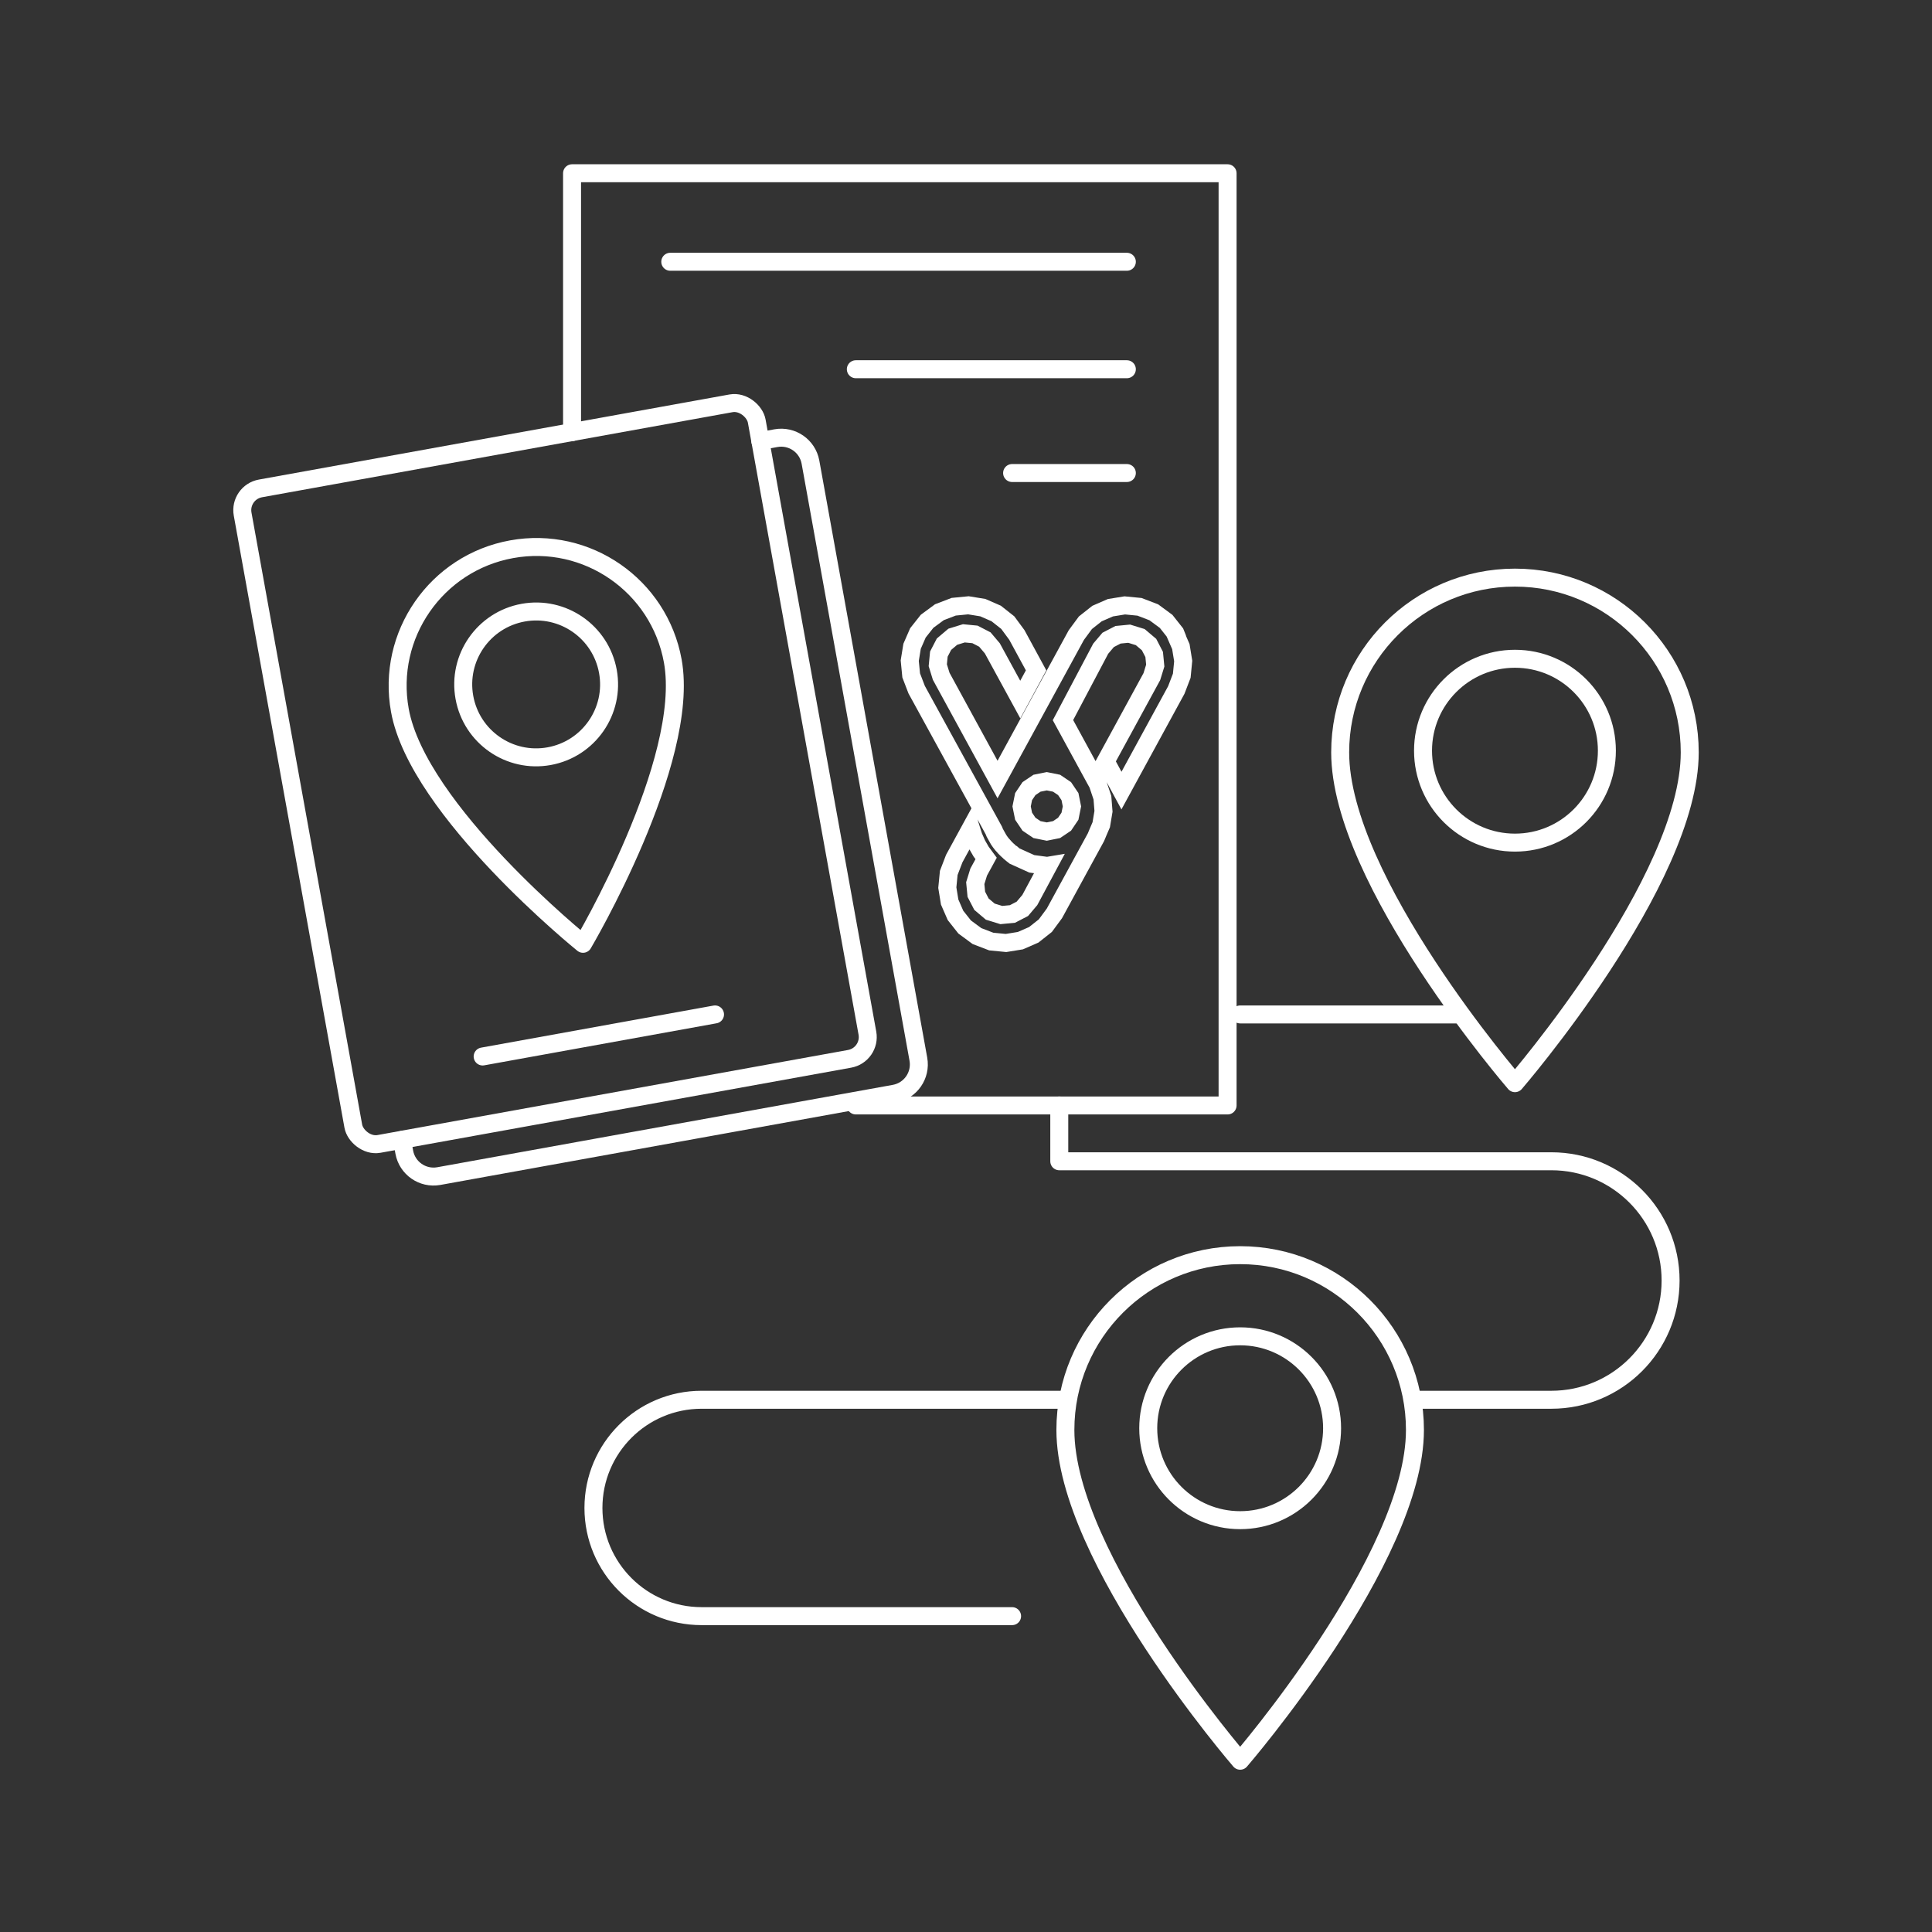
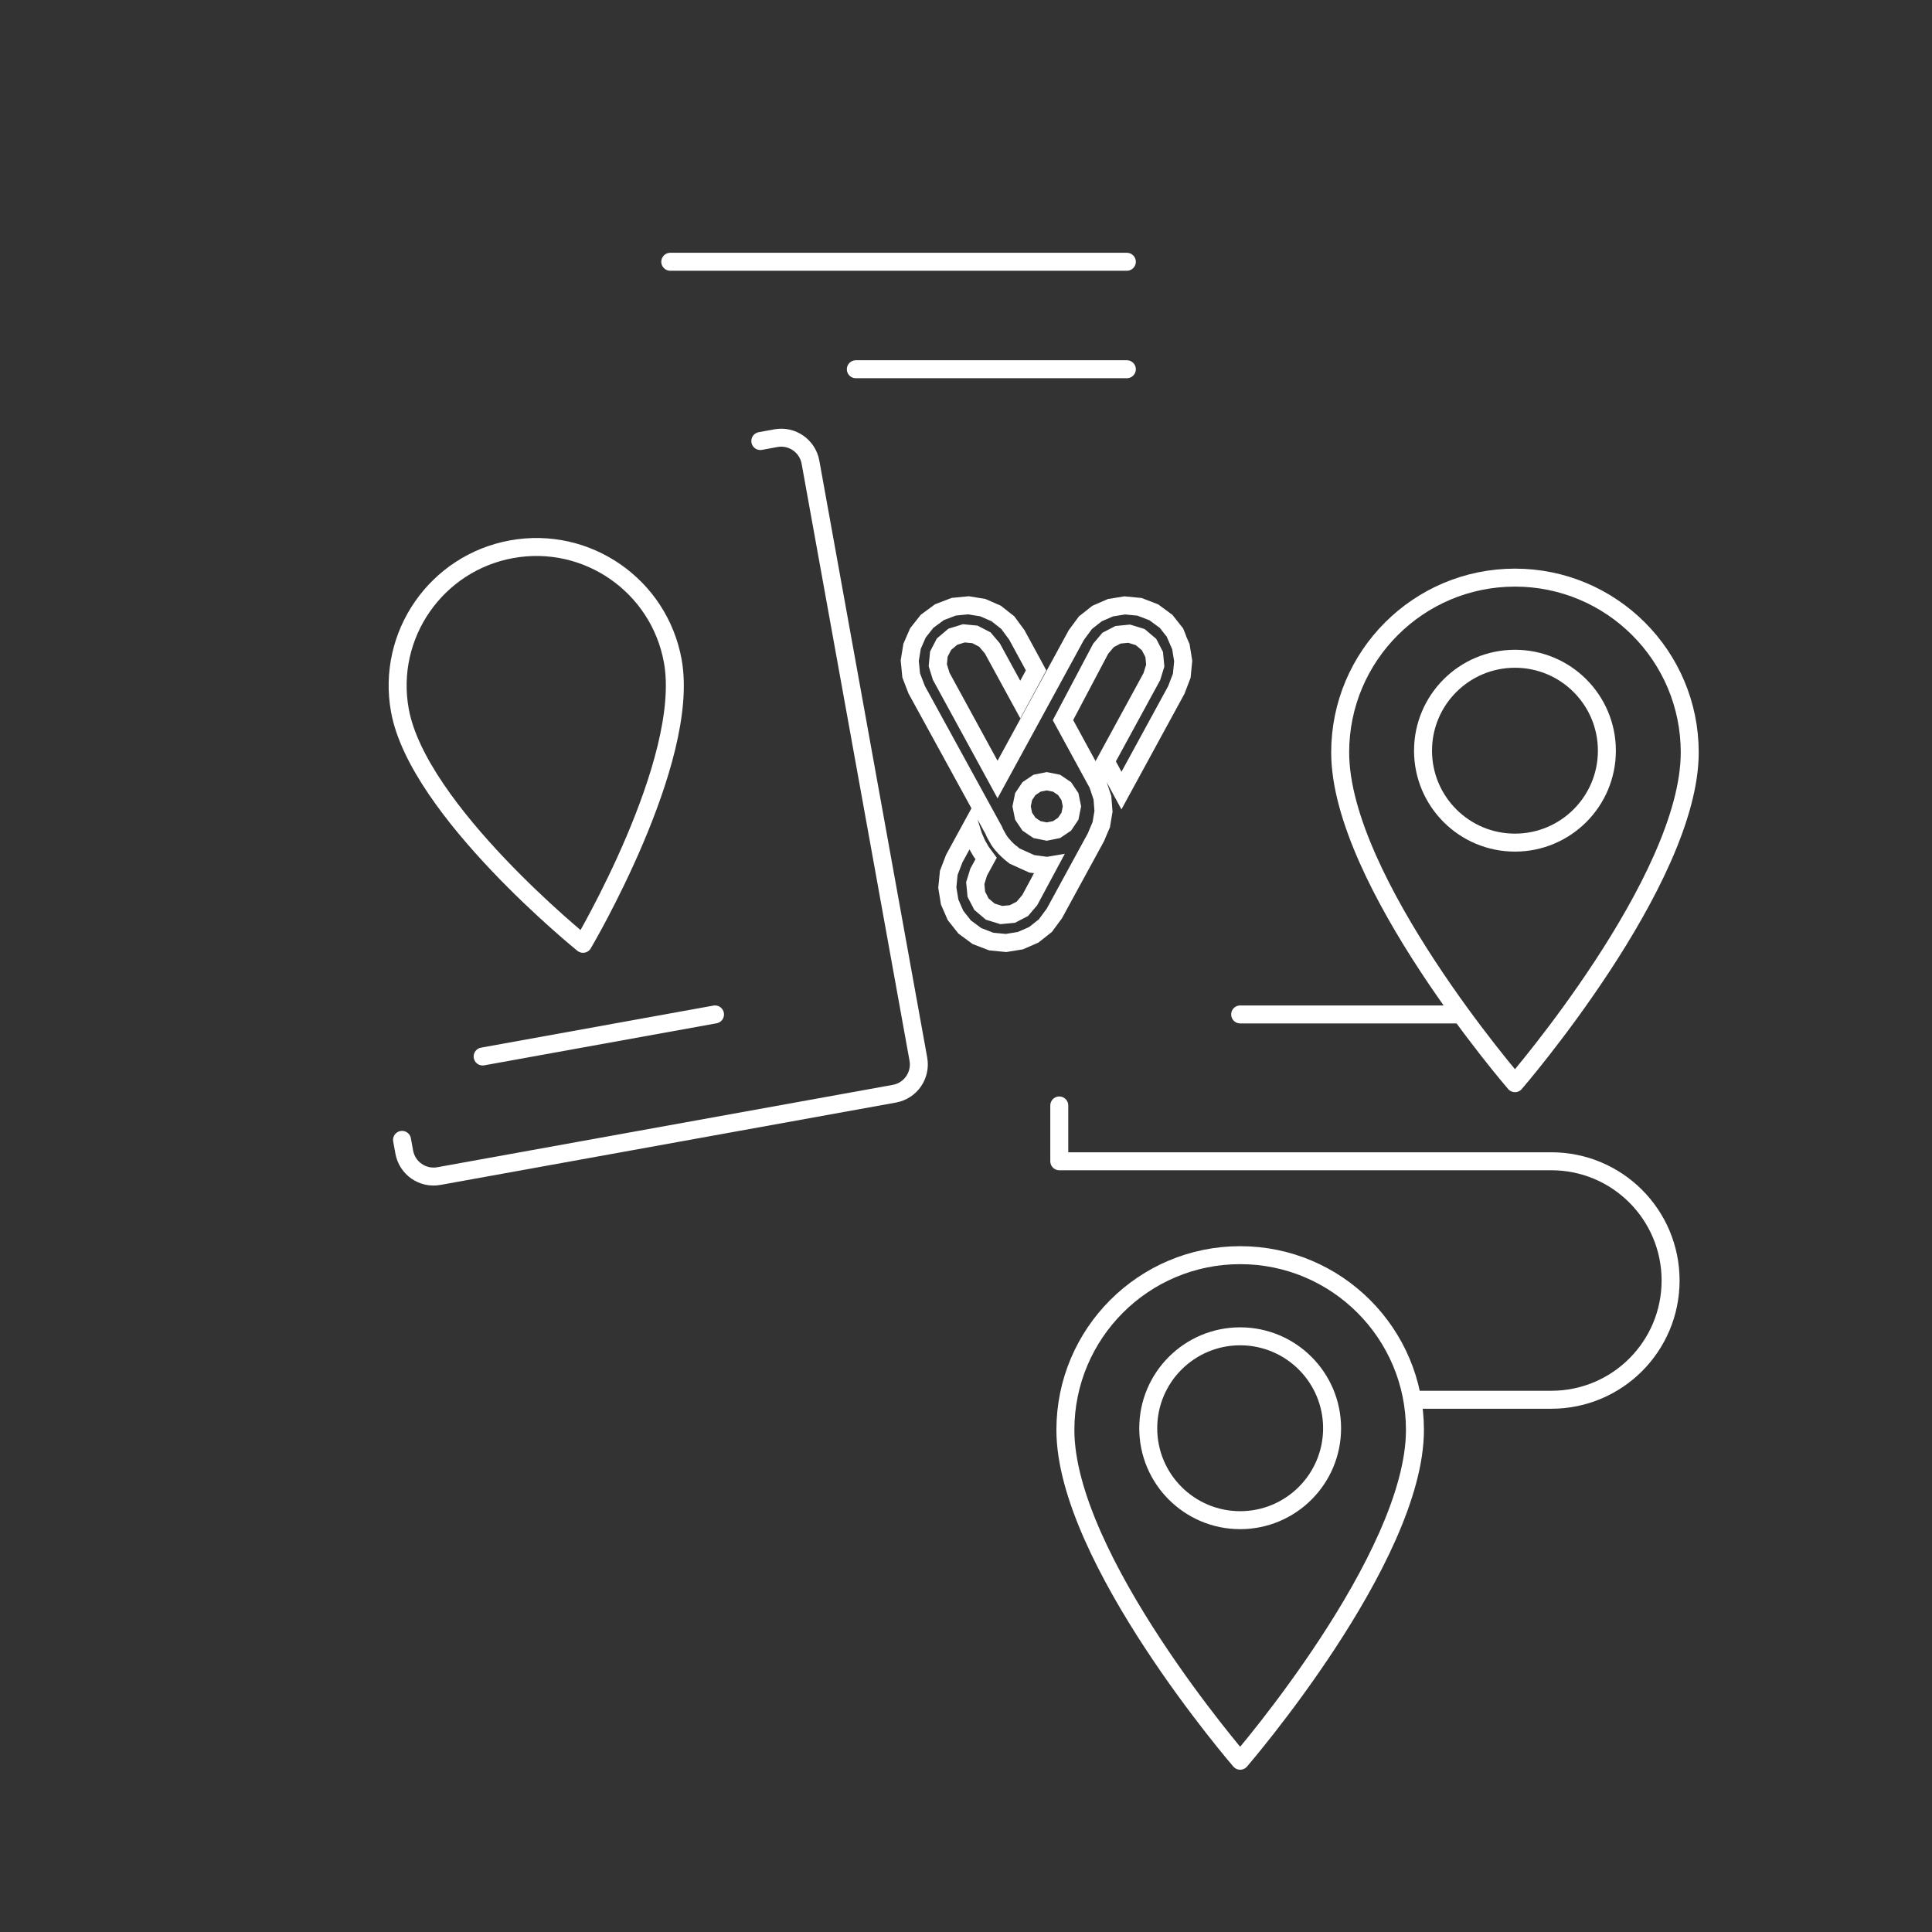
<svg xmlns="http://www.w3.org/2000/svg" id="Livello_1" data-name="Livello 1" viewBox="0 0 215 215">
  <rect x="0" y="0" width="215" height="215" fill="#333333" stroke="none" />
  <defs>
    <style>
      .cls-1 {
        stroke-miterlimit: 10;
      }

      .cls-1, .cls-2 {
        fill: none;
        stroke: #fff;
        stroke-width: 2px;
      }

      .cls-2 {
        stroke-linecap: round;
        stroke-linejoin: round;
      }
    </style>
  </defs>
-   <rect class="cls-2" x="32.69" y="49.03" width="58.14" height="74.13" rx="2.46" ry="2.46" transform="translate(-14.33 12.36) rotate(-10.25)" />
  <path class="cls-2" d="m84.61,49.08l1.74-.32c1.8-.32,3.51.87,3.84,2.66l12.01,66.45c.32,1.8-.87,3.51-2.66,3.84l-50.71,9.17c-1.8.32-3.51-.87-3.84-2.66l-.25-1.37" />
  <line class="cls-2" x1="53.71" y1="117.57" x2="79.57" y2="112.89" />
-   <path class="cls-2" d="m74.87,73.56c2.02,11.17-9.99,31.47-9.99,31.47,0,0-18.36-14.82-20.38-25.98-1.52-8.38,4.05-16.41,12.44-17.93,8.38-1.52,16.41,4.05,17.93,12.44Z" />
-   <path class="cls-2" d="m67.65,74.72c.8,4.41-2.13,8.63-6.54,9.43-4.41.8-8.63-2.13-9.43-6.54-.8-4.41,2.13-8.63,6.54-9.43s8.63,2.13,9.43,6.54Z" />
+   <path class="cls-2" d="m74.87,73.56c2.02,11.17-9.99,31.47-9.99,31.47,0,0-18.36-14.82-20.38-25.98-1.52-8.38,4.05-16.41,12.44-17.93,8.38-1.52,16.41,4.05,17.93,12.44" />
  <g>
    <path class="cls-2" d="m188.04,83.73c0,14.31-19.45,36.81-19.45,36.81,0,0-19.45-22.51-19.45-36.81,0-10.74,8.71-19.45,19.45-19.45s19.45,8.71,19.45,19.45Z" />
    <path class="cls-2" d="m178.82,83.54c0,5.65-4.58,10.23-10.23,10.23s-10.23-4.58-10.23-10.23,4.58-10.23,10.23-10.23,10.23,4.58,10.23,10.23Z" />
  </g>
  <path class="cls-2" d="m157.46,159.13c0,14.31-19.45,36.81-19.45,36.81,0,0-19.45-22.51-19.45-36.81,0-10.74,8.71-19.45,19.45-19.45s19.45,8.71,19.45,19.45Z" />
-   <path class="cls-2" d="m112.63,179.85h-34.55c-6.65,0-12.04-5.39-12.04-12.04h0c0-6.65,5.39-12.04,12.04-12.04h40.15" />
  <path class="cls-2" d="m157.8,155.77h14.84c7.33,0,13.27-5.94,13.27-13.27h0c0-7.33-5.94-13.27-13.27-13.27h-54.76v-6.21" />
  <line class="cls-2" x1="138.01" y1="112.89" x2="162.25" y2="112.89" />
  <g>
-     <polyline class="cls-2" points="63.66 48.09 63.66 19.28 136.61 19.28 136.61 123.02 95.24 123.02" />
    <line class="cls-2" x1="74.59" y1="29.13" x2="125.4" y2="29.13" />
    <line class="cls-2" x1="95.24" y1="41.09" x2="125.4" y2="41.09" />
-     <line class="cls-2" x1="112.63" y1="52.64" x2="125.4" y2="52.64" />
  </g>
  <path class="cls-1" d="m117.58,87.16l.89.6.6.89.22,1.09-.22,1.09-.6.89-.89.6-1.09.22-1.09-.22-.89-.6-.6-.89-.22-1.09.22-1.09.6-.89.89-.6,1.09-.22,1.09.22Zm13.23-16.67h0l-.02-.05-1.02-1.29-1.37-1.01-1.59-.61-1.64-.16-1.6.26-1.49.65-1.29,1.02-1.01,1.37-8.77,16.08-6.27-11.49-.38-1.23.12-1.24.57-1.1.98-.83,1.23-.38,1.24.12,1.1.57.83.98,3.11,5.7,1.76-3.25-2.14-3.94-.14-.19-.87-1.18-1.29-1.02-1.49-.65-1.6-.26-1.64.16-1.59.61-1.37,1.01-1.02,1.29-.65,1.49-.26,1.6.16,1.64.61,1.59,8.59,15.67.1.25.44.79.02.03.08.11.06.09.16.21.06.07.03.04.04.04.04.04.07.08.07.08.03.04.07.07.04.04.04.04.13.13.1.09.05.04.03.03.05.05.05.05.16.13.02.02.06.05.14.11h.02s.09.08.09.08l.07.05,1.9.86,1.64.22h.13s.06-.01.06-.01l-2.05,3.82-.83.98-1.1.57-1.24.12-1.23-.38-.98-.83-.57-1.1-.12-1.24.38-1.23.83-1.52-.56-.76-.47-.82-.38-.87-.29-.92-1.85,3.39-.61,1.59-.16,1.64.26,1.6.65,1.49,1.02,1.29,1.37,1.01,1.59.61,1.64.16,1.6-.26,1.49-.65,1.29-1.02.87-1.18.14-.19,2.89-5.3,1.73-3.17.25-.6.34-.79.25-1.49-.12-1.52-.5-1.49-.1-.2-.07-.12-.1-.18-3.62-6.64,4.2-7.95.83-.98,1.1-.57,1.24-.12,1.23.38.98.83.57,1.1.12,1.24-.38,1.23-5.14,9.43,1.76,3.25,6.1-11.19.61-1.59.16-1.64-.26-1.6-.63-1.44Z" />
  <path class="cls-2" d="m148.24,158.94c0,5.65-4.58,10.23-10.23,10.23s-10.23-4.58-10.23-10.23,4.58-10.23,10.23-10.23,10.23,4.58,10.23,10.23Z" />
</svg>